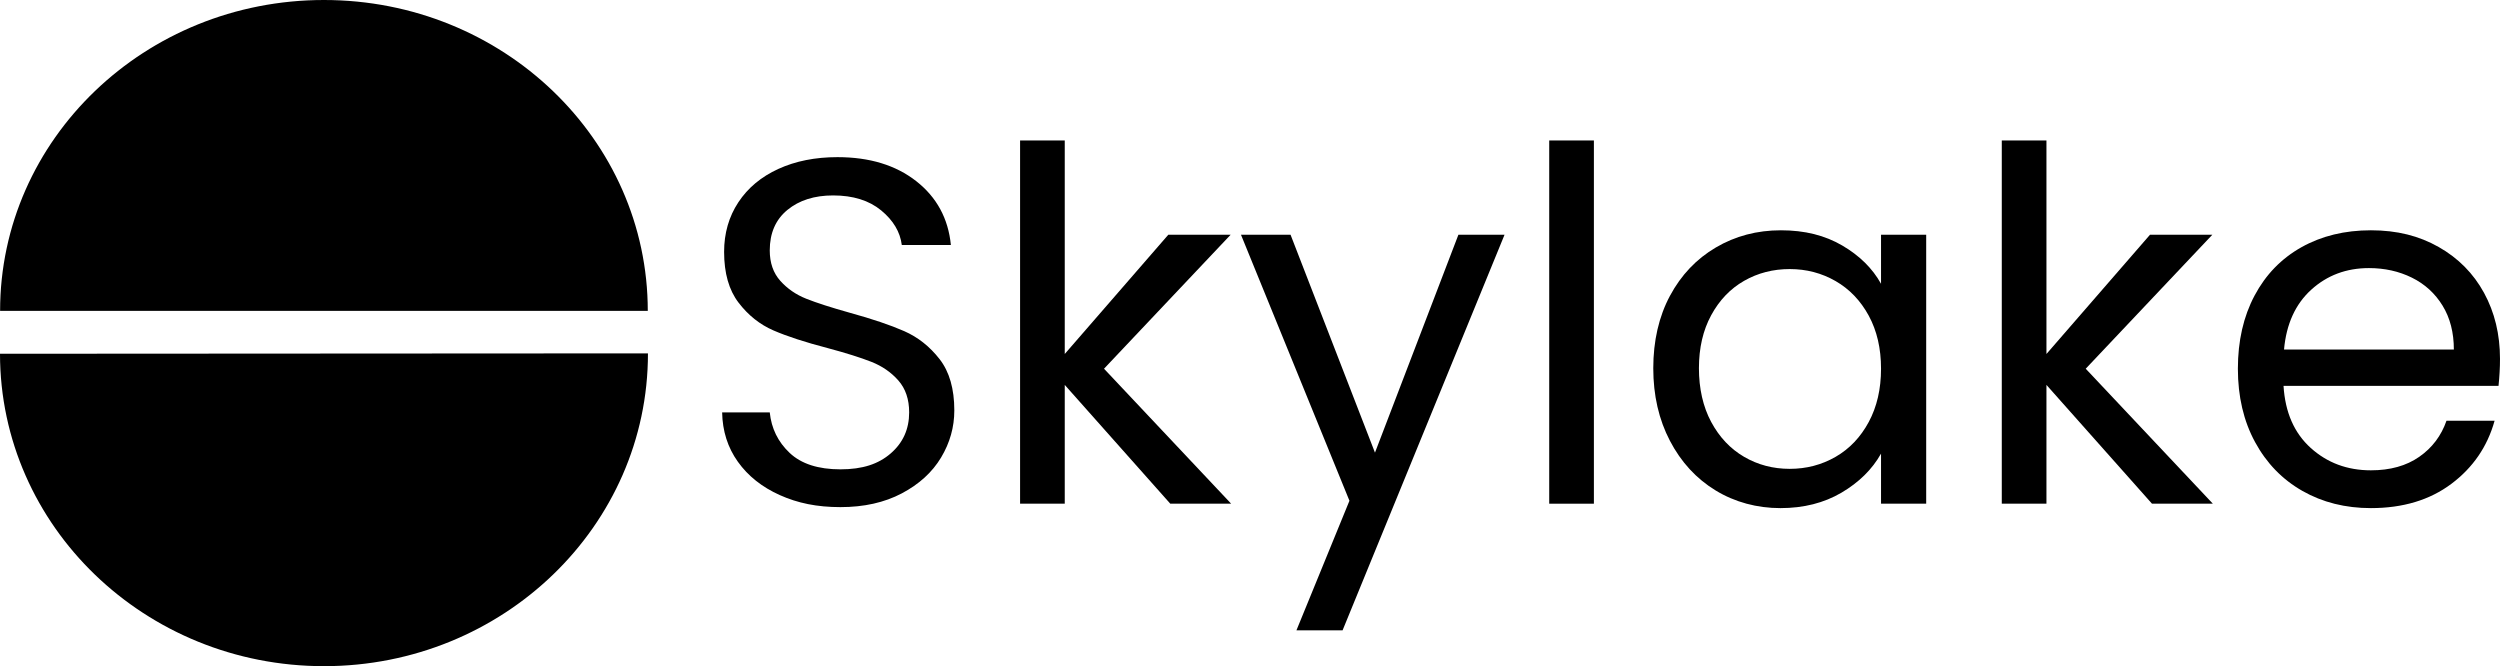
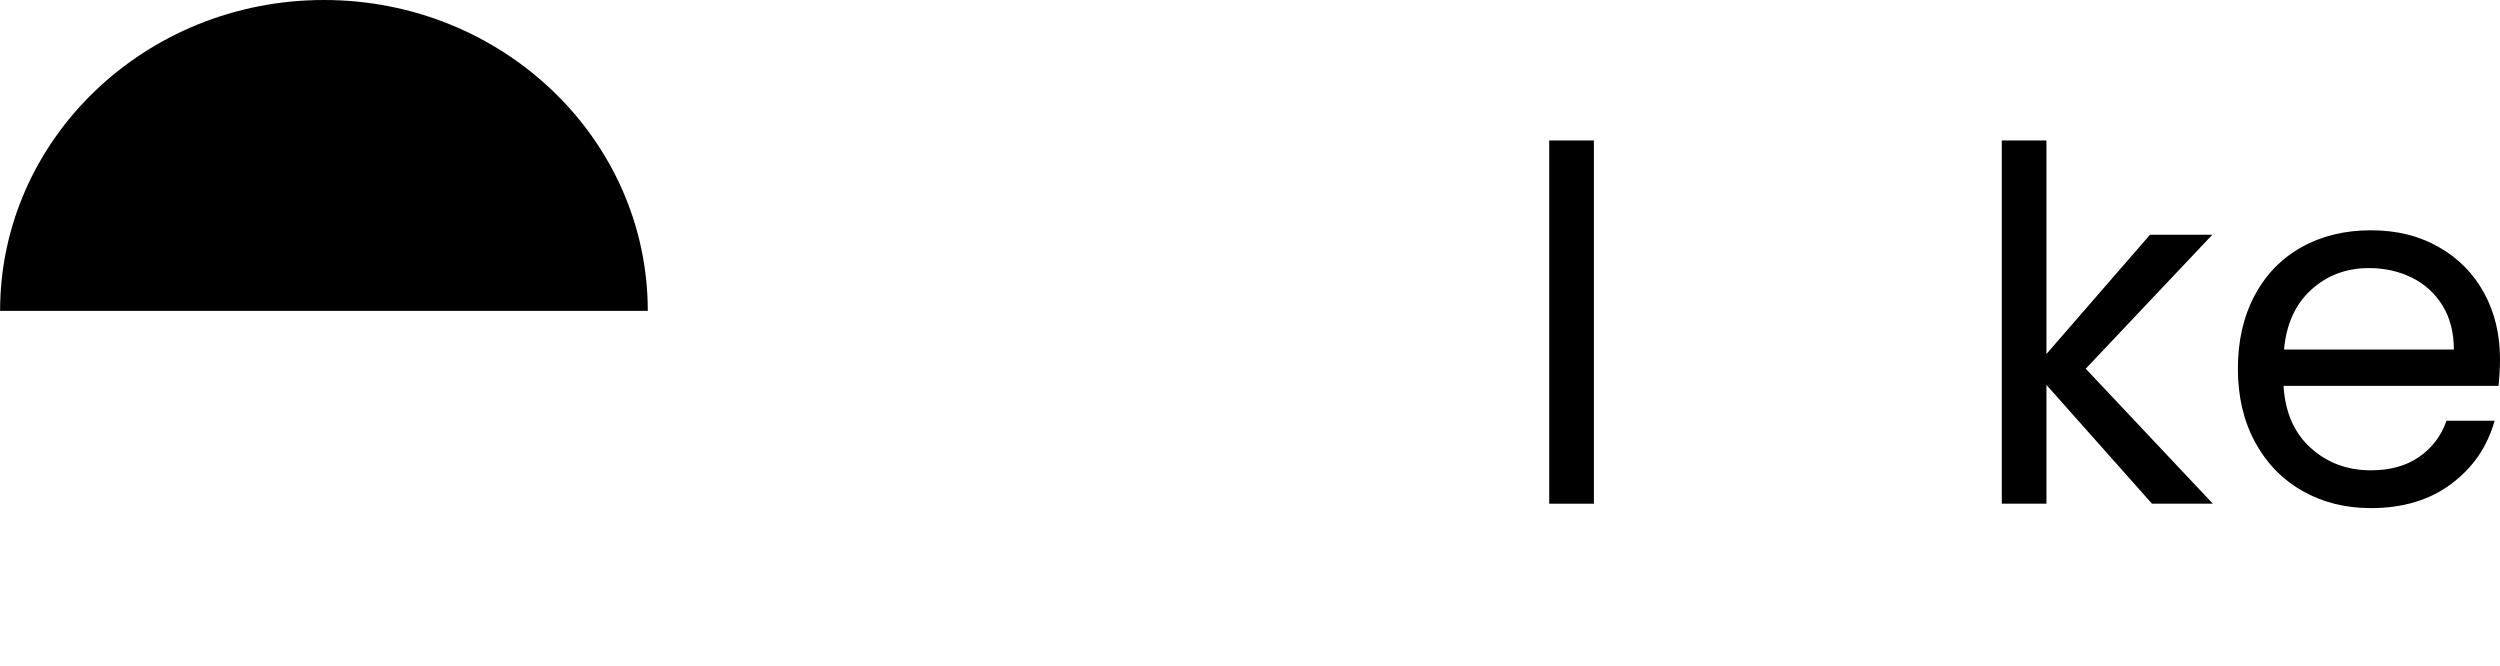
<svg xmlns="http://www.w3.org/2000/svg" id="Layer_1" data-name="Layer 1" viewBox="0 0 2852.17 760.01">
  <path d="M369.57,0C165.52,0,.11,158.79.11,354.67h738.92C739.03,158.79,573.62,0,369.57,0Z" />
-   <path d="M369.83,760.01c204.13-.12,369.52-159.89,369.4-356.86l-739.23.44c.12,196.97,165.69,356.54,369.83,356.42Z" />
  <g>
-     <path d="M889.67,564.85c-20.35-9.14-36.31-21.84-47.88-38.08-11.58-16.24-17.55-35-17.92-56.28h54.32c1.86,18.3,9.42,33.7,22.68,46.2,13.25,12.51,32.57,18.76,57.96,18.76s43.4-6.06,57.4-18.2c14-12.13,21-27.72,21-46.76,0-14.93-4.11-27.06-12.32-36.4-8.22-9.33-18.48-16.42-30.8-21.28-12.32-4.85-28.94-10.08-49.84-15.68-25.76-6.72-46.39-13.44-61.88-20.16-15.5-6.72-28.75-17.26-39.76-31.64-11.02-14.37-16.52-33.69-16.52-57.96,0-21.28,5.41-40.13,16.24-56.56,10.82-16.42,26.04-29.12,45.64-38.08s42.09-13.44,67.48-13.44c36.58,0,66.54,9.15,89.88,27.44,23.33,18.3,36.49,42.56,39.48,72.8h-56c-1.87-14.93-9.71-28.09-23.52-39.48-13.82-11.38-32.11-17.08-54.88-17.08-21.28,0-38.64,5.51-52.08,16.52-13.44,11.02-20.16,26.42-20.16,46.2,0,14.19,4.01,25.76,12.04,34.72,8.02,8.96,17.92,15.78,29.68,20.44,11.76,4.67,28.28,9.99,49.56,15.96,25.76,7.1,46.48,14.1,62.16,21,15.68,6.91,29.12,17.55,40.32,31.92,11.2,14.38,16.8,33.88,16.8,58.52,0,19.04-5.04,36.96-15.12,53.76-10.08,16.8-25.02,30.43-44.8,40.88-19.79,10.46-43.12,15.68-70,15.68s-48.82-4.57-69.16-13.72Z" />
-     <path d="M1335.14,574.65l-120.4-135.52v135.52h-50.96V160.25h50.96v243.6l118.16-136.08h71.12l-144.48,152.88,145.04,154h-69.44Z" />
-     <path d="M1716.5,267.77l-184.8,451.36h-52.64l60.48-147.84-123.76-303.52h56.56l96.32,248.64,95.2-248.64h52.64Z" />
    <path d="M1818.42,160.25v414.4h-50.96V160.25h50.96Z" />
-     <path d="M1905.21,337.49c12.69-23.7,30.14-42.09,52.36-55.16,22.21-13.06,46.94-19.6,74.2-19.6s50.21,5.79,70,17.36c19.78,11.58,34.53,26.14,44.24,43.68v-56h51.52v306.88h-51.52v-57.12c-10.08,17.92-25.11,32.76-45.08,44.52-19.98,11.76-43.22,17.64-69.72,17.64s-51.9-6.72-73.92-20.16c-22.03-13.44-39.39-32.29-52.08-56.56-12.7-24.26-19.04-51.89-19.04-82.88s6.34-58.89,19.04-82.6ZM2132.01,360.17c-9.34-17.17-21.94-30.33-37.8-39.48-15.87-9.14-33.32-13.72-52.36-13.72s-36.4,4.48-52.08,13.44c-15.68,8.96-28.19,22.03-37.52,39.2-9.34,17.18-14,37.34-14,60.48s4.66,43.96,14,61.32c9.33,17.36,21.84,30.62,37.52,39.76,15.68,9.15,33.04,13.72,52.08,13.72s36.49-4.57,52.36-13.72c15.86-9.14,28.46-22.4,37.8-39.76,9.33-17.36,14-37.61,14-60.76s-4.67-43.3-14-60.48Z" />
    <path d="M2455.13,574.65l-120.4-135.52v135.52h-50.96V160.25h50.96v243.6l118.16-136.08h71.12l-144.48,152.88,145.04,154h-69.44Z" />
    <path d="M2850.49,440.25h-245.28c1.86,30.24,12.22,53.86,31.08,70.84,18.85,16.99,41.72,25.48,68.6,25.48,22.02,0,40.41-5.13,55.16-15.4,14.74-10.26,25.1-23.98,31.08-41.16h54.88c-8.22,29.5-24.64,53.48-49.28,71.96-24.64,18.48-55.26,27.72-91.84,27.72-29.12,0-55.16-6.53-78.12-19.6-22.96-13.06-40.98-31.64-54.04-55.72-13.07-24.08-19.6-51.98-19.6-83.72s6.34-59.54,19.04-83.44c12.69-23.89,30.52-42.28,53.48-55.16s49.37-19.32,79.24-19.32,54.88,6.35,77.28,19.04c22.4,12.7,39.66,30.15,51.8,52.36,12.13,22.22,18.2,47.32,18.2,75.32,0,9.71-.56,19.98-1.68,30.8ZM2786.65,348.69c-8.59-14-20.26-24.64-35-31.92-14.75-7.28-31.08-10.92-49-10.92-25.76,0-47.7,8.22-65.8,24.64-18.11,16.43-28.47,39.2-31.08,68.32h193.76c0-19.41-4.3-36.12-12.88-50.12Z" />
  </g>
</svg>